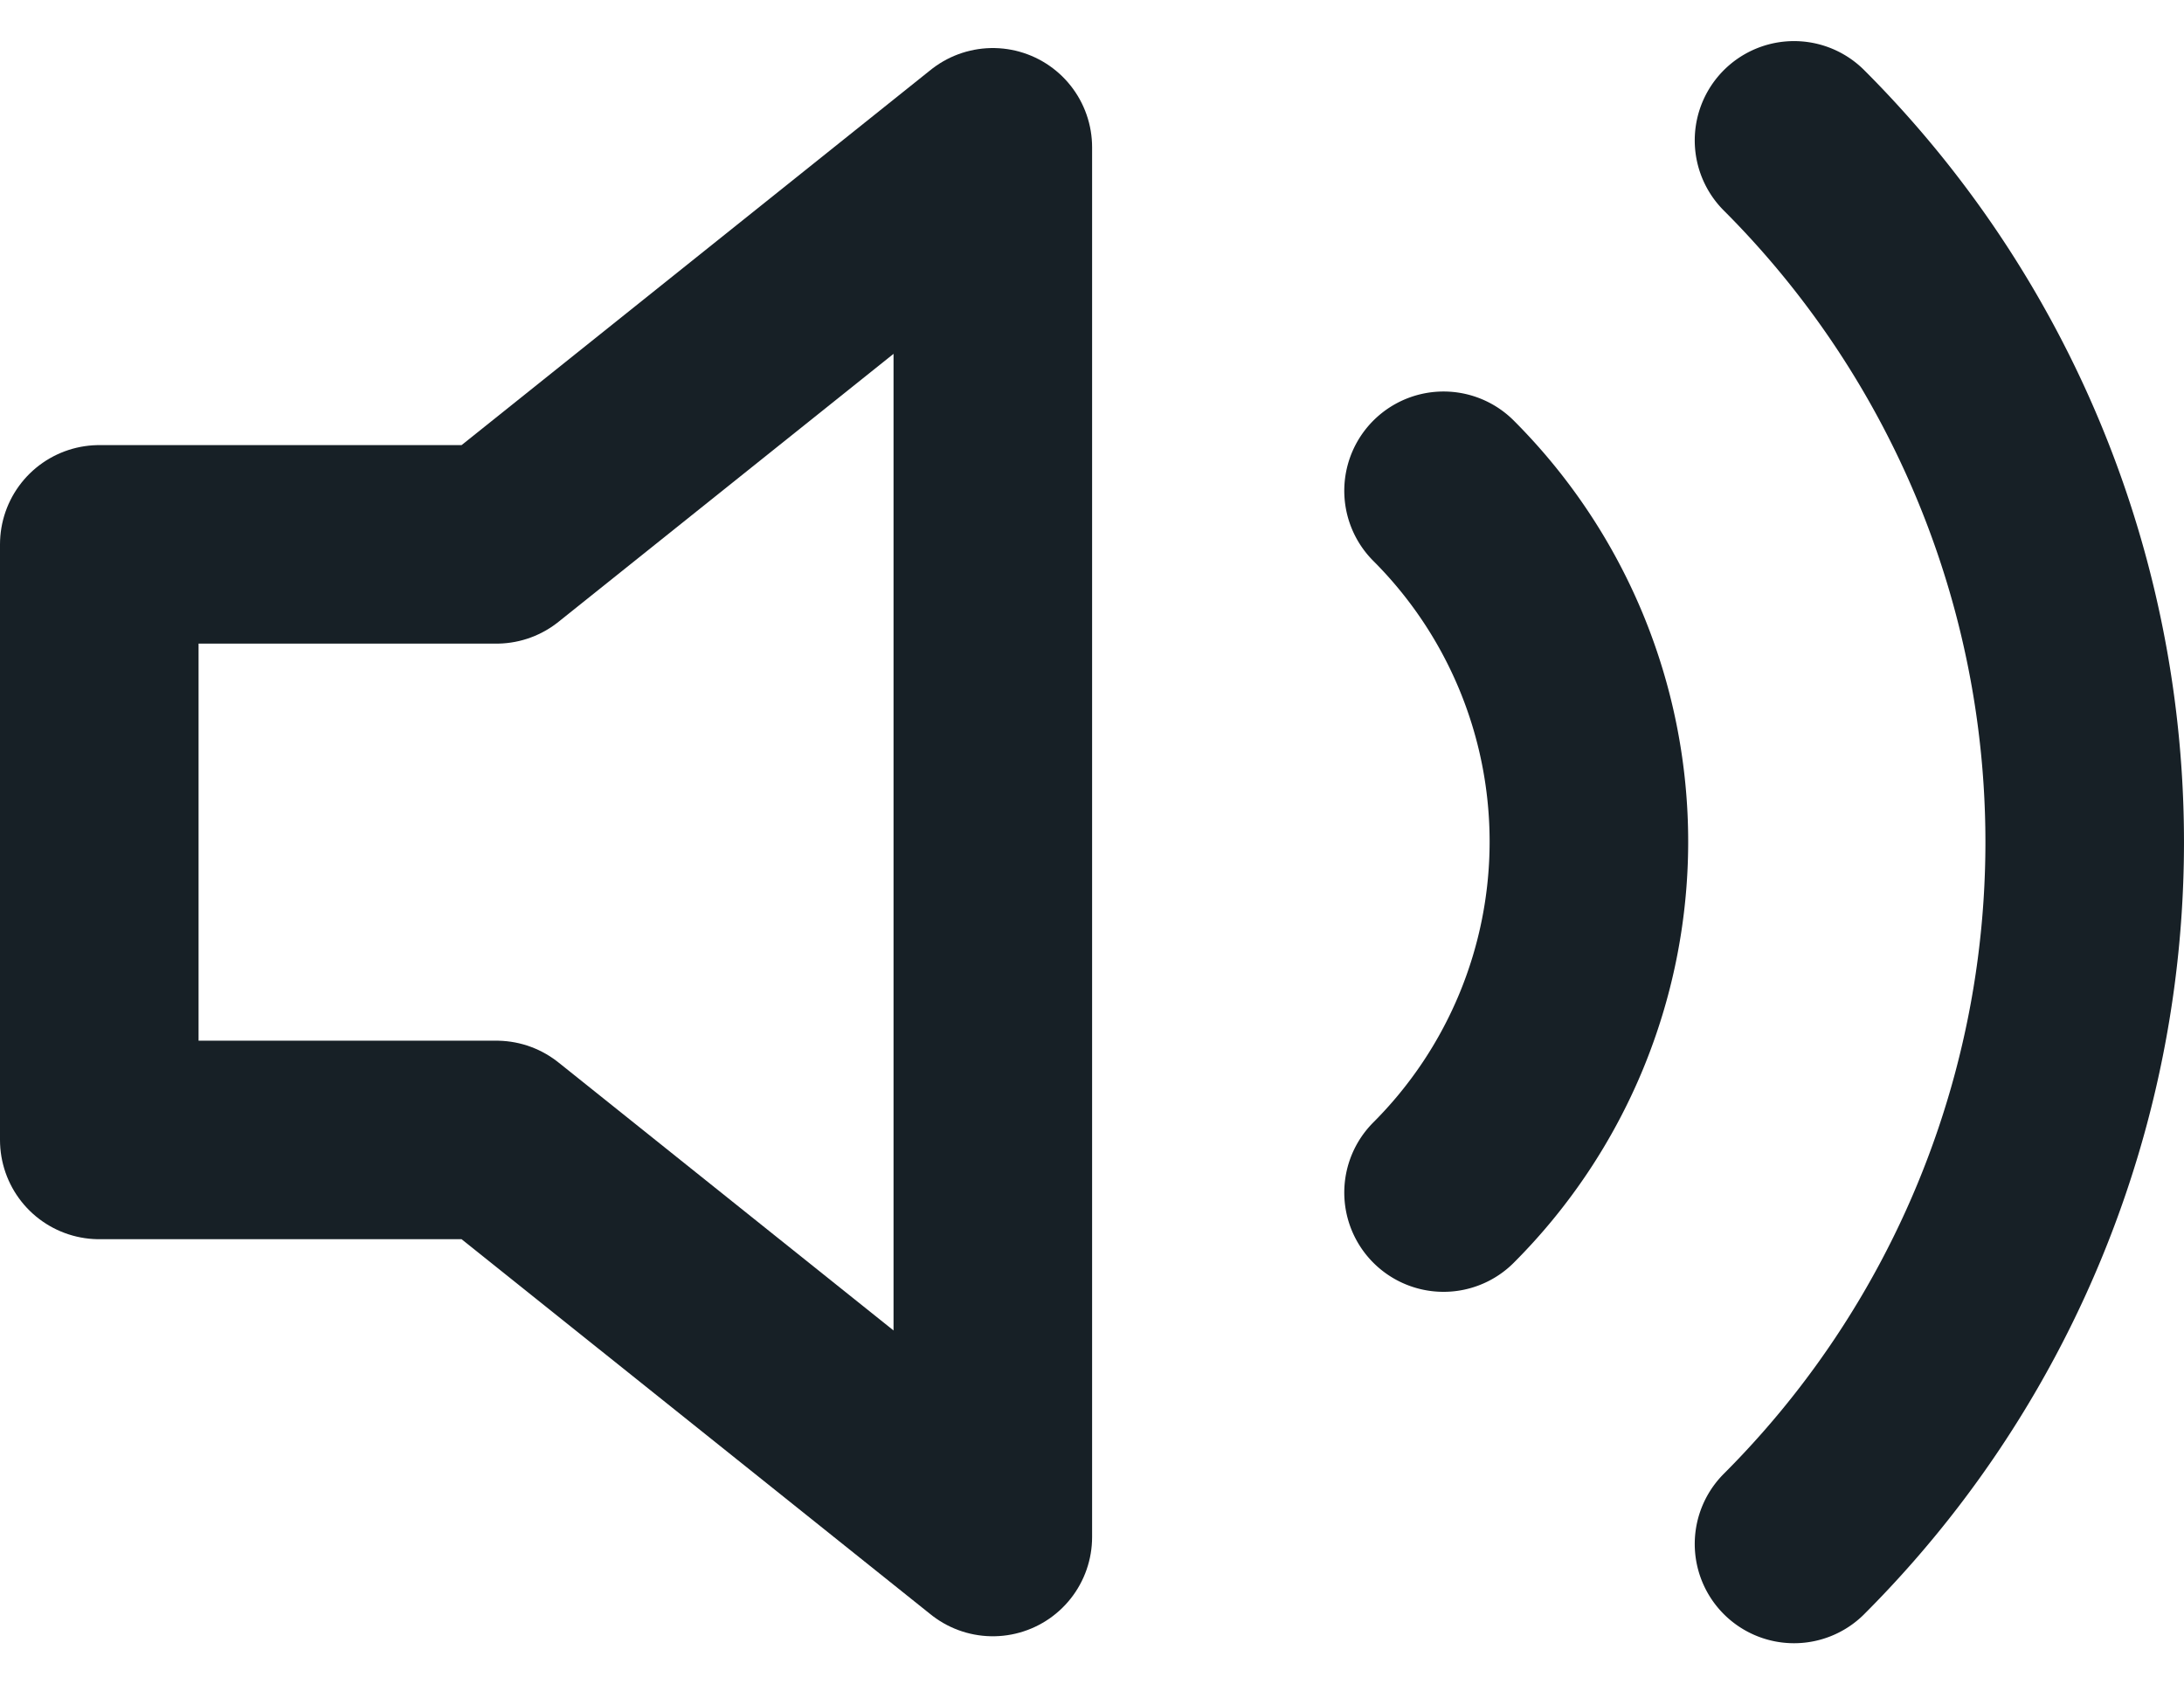
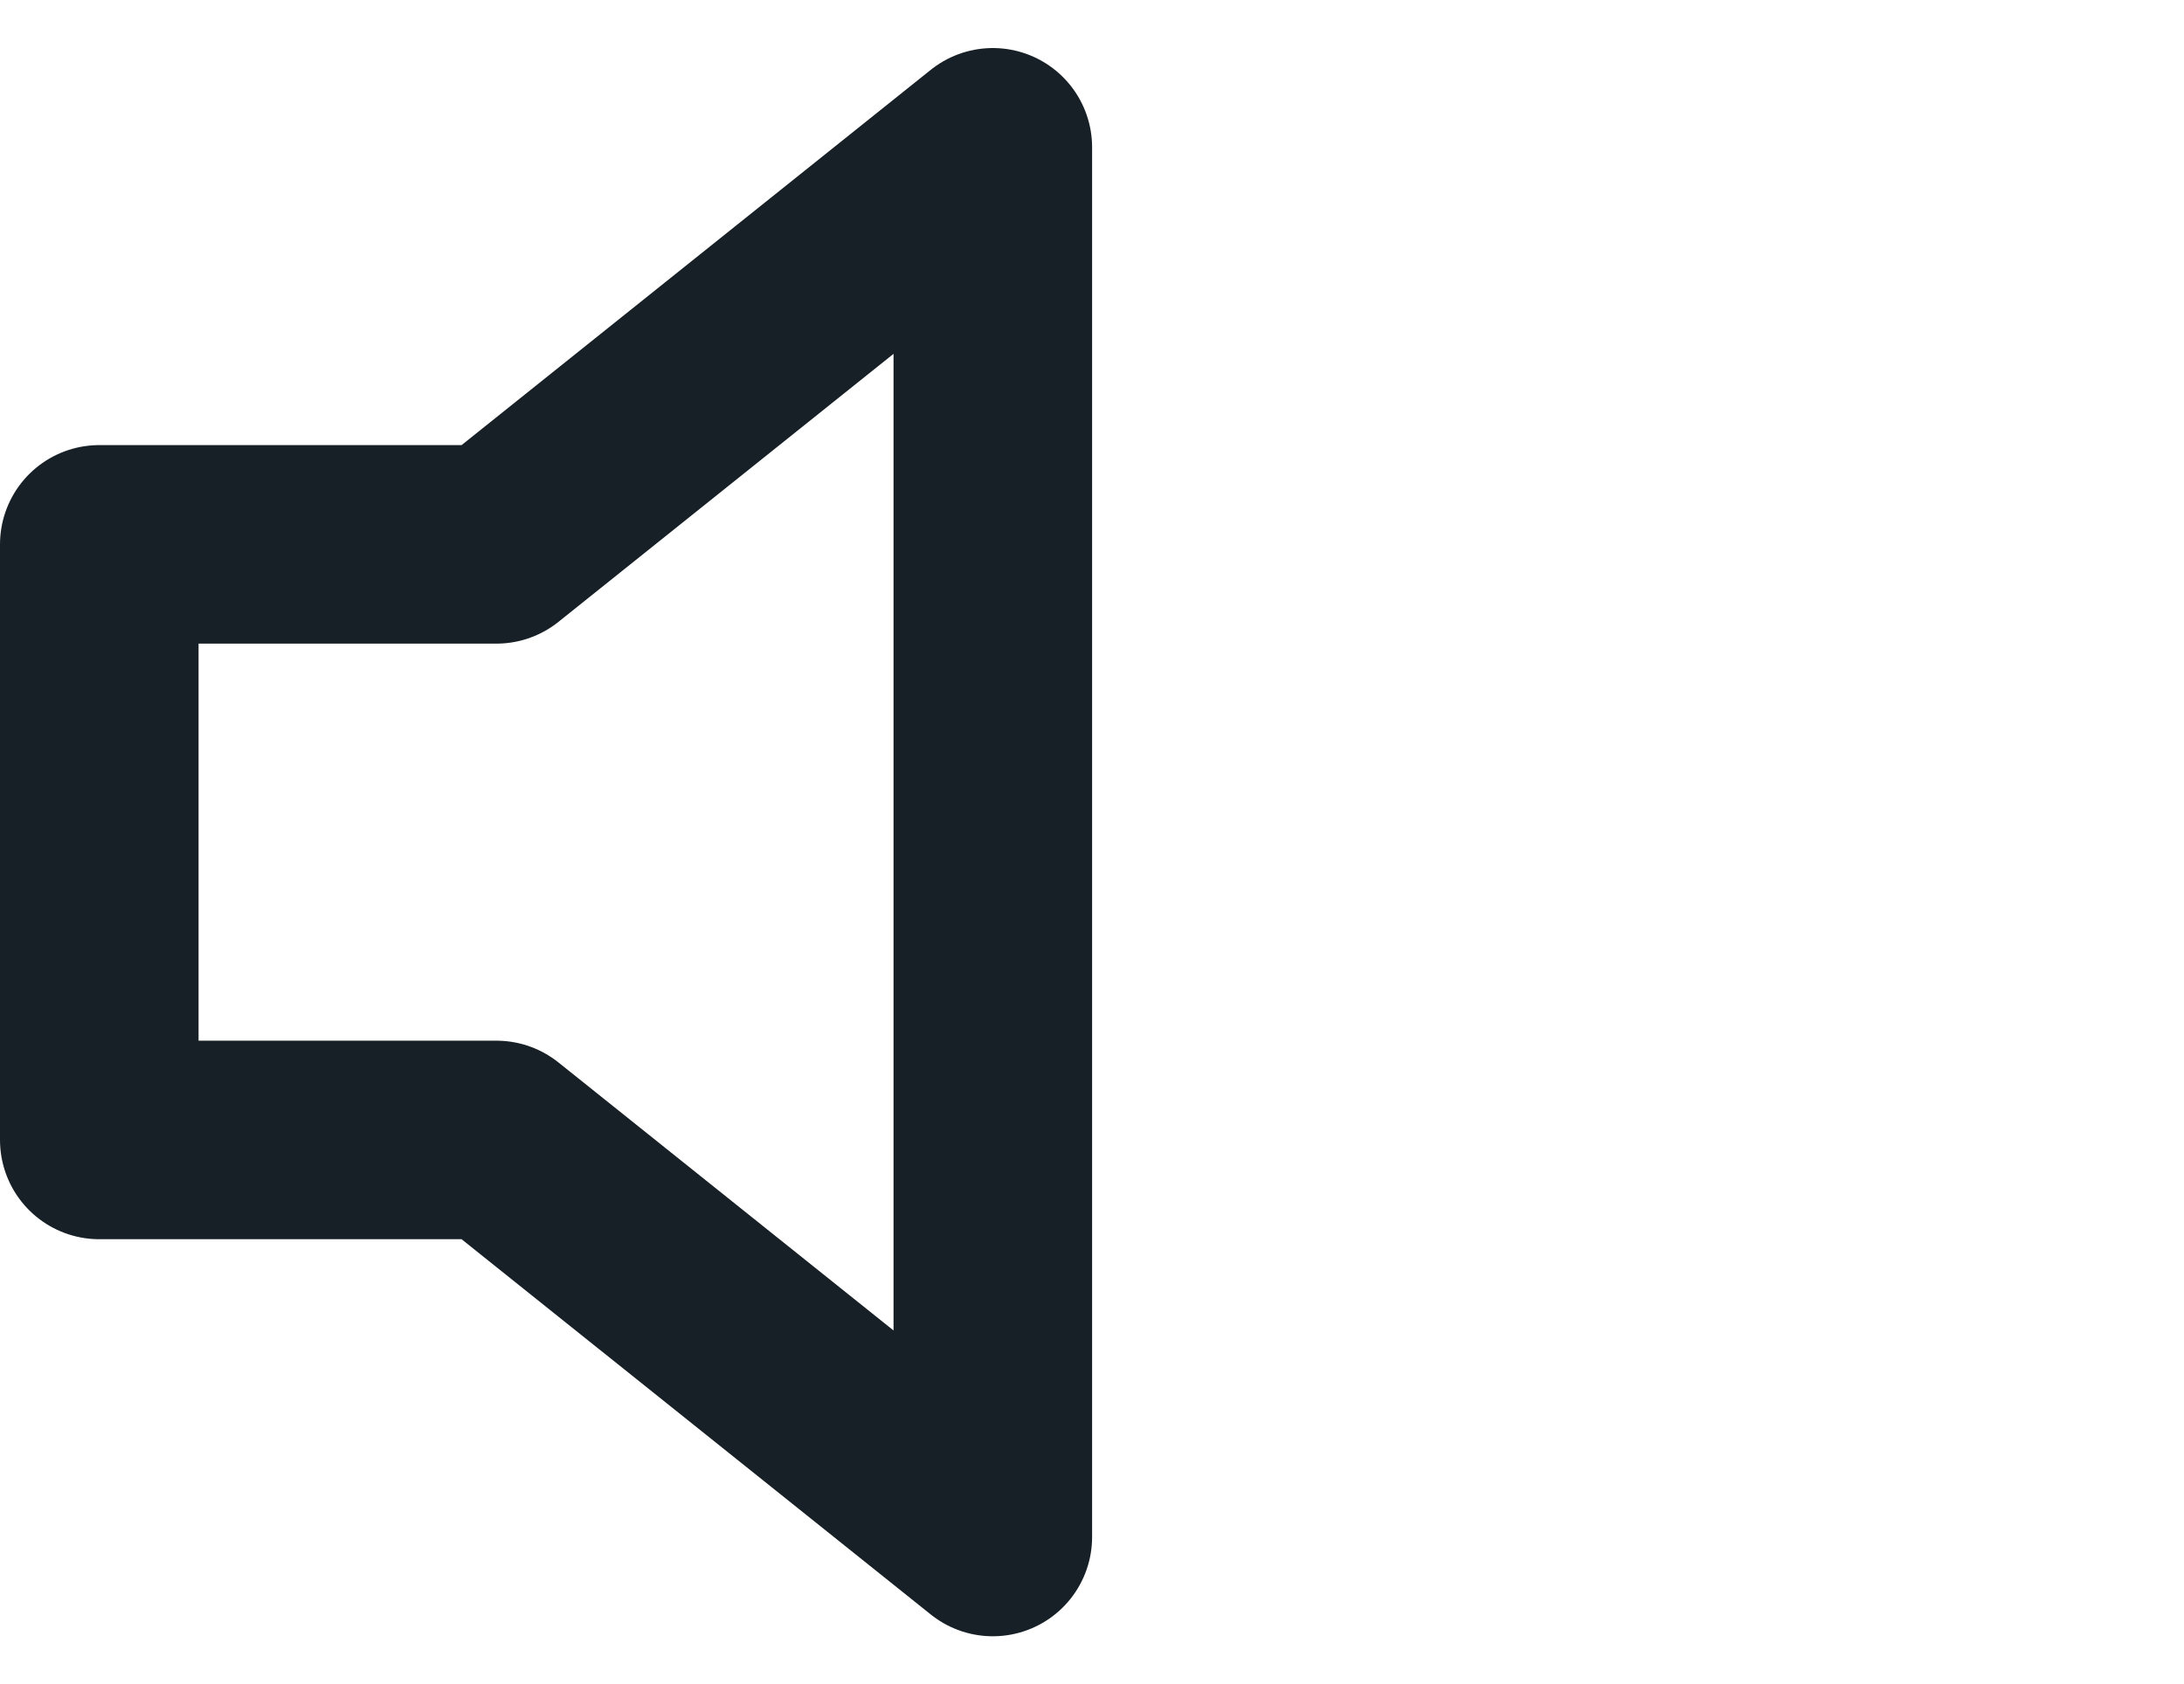
<svg xmlns="http://www.w3.org/2000/svg" width="21.998" height="16.968" viewBox="0 0 21.998 16.968">
  <g id="volume-2" transform="translate(-1 -3.516)">
    <path id="Path_38146" data-name="Path 38146" d="M11,5,6,9H2v6H6l5,4Z" fill="none" stroke="#172026" stroke-linecap="round" stroke-linejoin="round" stroke-width="2" />
-     <path id="Path_38147" data-name="Path 38147" d="M19.07,4.93a10,10,0,0,1,0,14.14M15.54,8.46a5,5,0,0,1,0,7.07" fill="none" stroke="#172026" stroke-linecap="round" stroke-linejoin="round" stroke-width="2" />
  </g>
</svg>